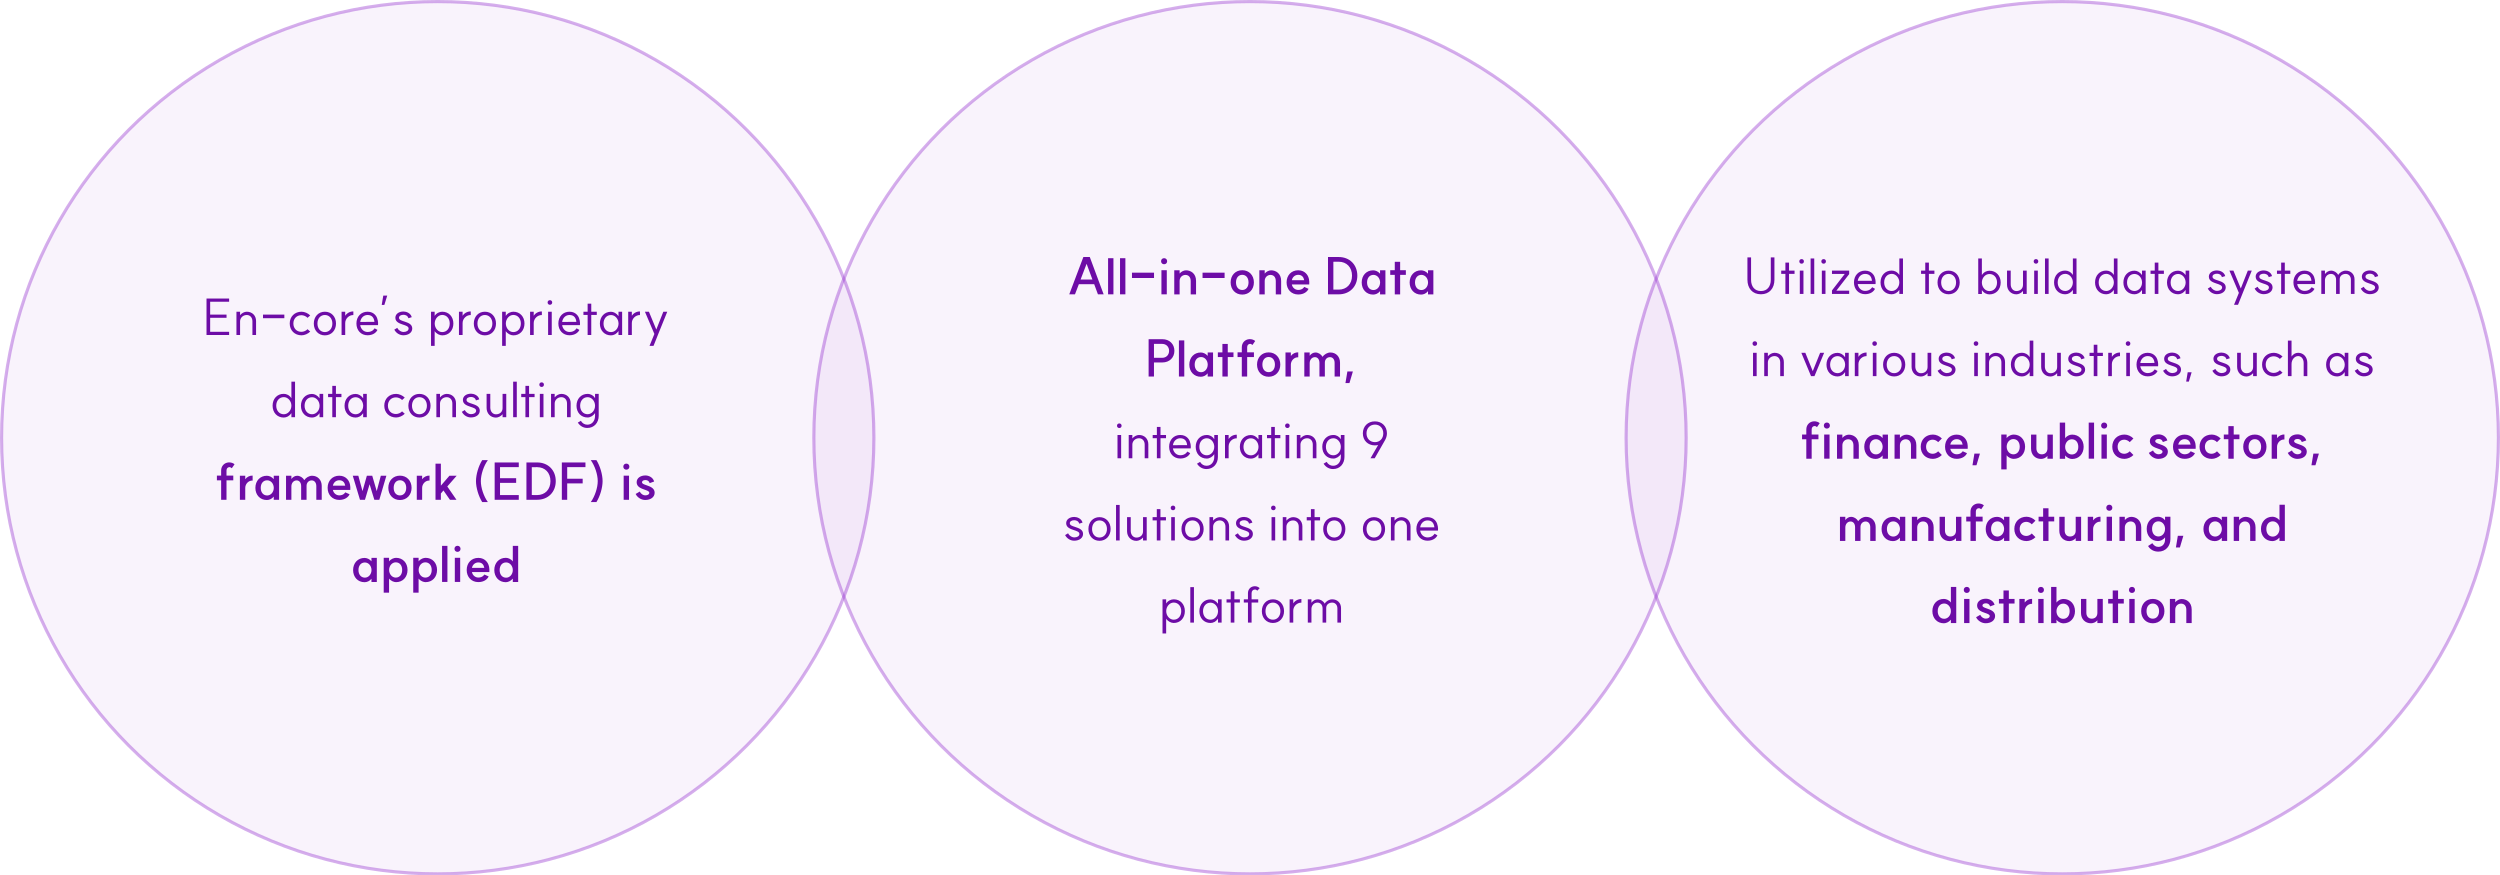
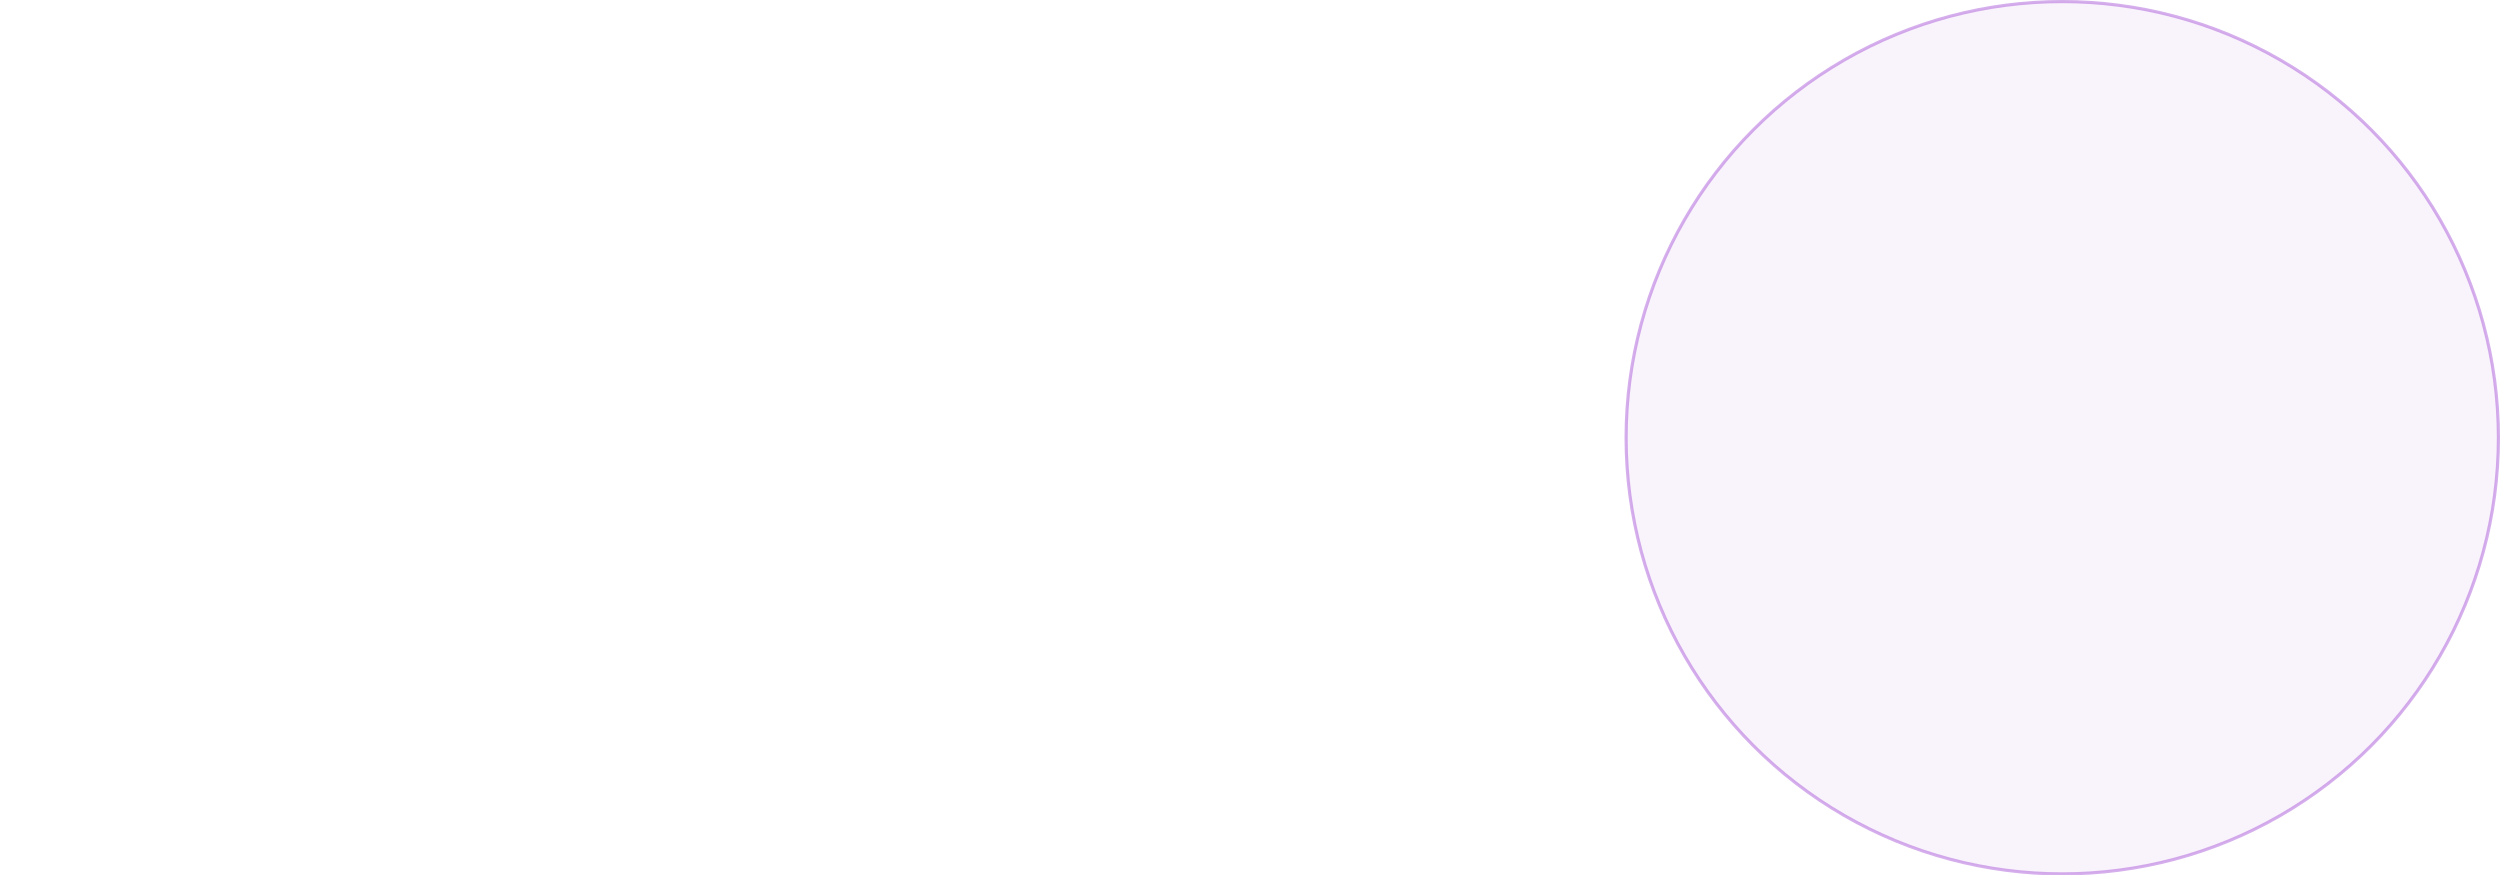
<svg xmlns="http://www.w3.org/2000/svg" width="791" height="277" viewBox="0 0 791 277" fill="none">
-   <circle opacity="0.4" cx="138.5" cy="138.5" r="138" fill="#9735D0" fill-opacity="0.14" stroke="#9735D0" />
-   <path d="M72.493 94.448V95.472H66.493V99.536H71.677V100.56H66.493V104.976H72.493V106H65.341V94.448H72.493ZM79.866 101.664C79.866 100.48 79.13 99.664 78.074 99.664C76.826 99.664 75.962 100.624 75.962 101.664V106H74.81V98.624H75.962V99.728C76.474 99.072 77.338 98.624 78.074 98.624C79.802 98.624 81.018 99.84 81.018 101.568V106H79.866V101.664ZM83.214 99.536H89.966V100.672H83.214V99.536ZM95.366 104.992C96.054 104.992 96.854 104.656 97.302 104.16L98.15 104.912C97.494 105.6 96.342 106.096 95.43 106.096C93.222 106.096 91.67 104.528 91.67 102.352C91.67 100.176 93.222 98.624 95.43 98.624C96.342 98.624 97.494 99.12 98.15 99.808L97.302 100.56C96.854 100.064 96.054 99.728 95.366 99.728C93.878 99.728 92.822 100.8 92.822 102.352C92.822 103.92 93.878 104.992 95.366 104.992ZM102.791 105.072C104.183 105.072 105.159 103.952 105.159 102.368C105.159 100.784 104.183 99.664 102.791 99.664C101.399 99.664 100.439 100.768 100.439 102.368C100.439 103.968 101.399 105.072 102.791 105.072ZM99.287 102.368C99.287 100.192 100.743 98.624 102.791 98.624C104.855 98.624 106.311 100.192 106.311 102.368C106.311 104.544 104.855 106.112 102.791 106.112C100.743 106.112 99.287 104.544 99.287 102.368ZM108.074 106V98.624H109.226V99.92C109.722 99.088 110.746 98.512 111.802 98.544V99.68C110.442 99.648 109.226 100.816 109.226 102.208V106H108.074ZM116.292 106.08C114.228 106.08 112.772 104.528 112.772 102.352C112.772 100.176 114.228 98.624 116.292 98.624C118.564 98.624 119.252 100.448 119.316 100.64C119.764 101.824 119.604 102.88 119.604 102.88H113.972C114.164 104.144 115.124 105.04 116.292 105.04C117.876 105.04 118.436 104.016 118.532 103.872L119.428 104.384C119.06 105.2 118.02 106.08 116.292 106.08ZM113.972 101.856L118.468 101.84C118.34 100.608 117.764 99.664 116.292 99.664C115.108 99.664 114.164 100.544 113.972 101.856ZM122.518 93.536L121.606 96.48H120.774L121.27 93.536H122.518ZM125.7 103.728C126.148 104.656 127.06 105.04 127.636 105.04C128.58 105.04 129.284 104.624 129.284 103.936C129.284 103.264 128.388 103.008 127.524 102.72C126.516 102.368 125.092 101.952 125.092 100.544C125.092 99.328 126.228 98.56 127.668 98.56C128.516 98.56 129.94 99.04 130.276 100.352L129.22 100.688C128.996 99.792 128.148 99.6 127.668 99.6C126.852 99.6 126.244 99.952 126.244 100.544C126.244 101.216 127.06 101.44 127.988 101.744C129.06 102.112 130.436 102.528 130.436 103.936C130.436 105.232 129.22 106.08 127.636 106.08C126.516 106.08 125.38 105.472 124.756 104.304L125.7 103.728ZM139.911 105.072C141.319 105.072 142.295 103.952 142.295 102.352C142.295 100.784 141.319 99.648 139.911 99.648C138.631 99.648 137.543 100.896 137.543 102.352C137.543 103.84 138.631 105.072 139.911 105.072ZM136.375 109.424V98.624H137.527V99.952C138.055 99.072 139.095 98.624 139.927 98.624C141.991 98.624 143.447 100.176 143.447 102.352C143.447 104.56 141.991 106.112 139.927 106.112C139.079 106.112 138.055 105.584 137.527 104.768V109.424H136.375ZM145.215 106V98.624H146.367V99.92C146.863 99.088 147.887 98.512 148.943 98.544V99.68C147.583 99.648 146.367 100.816 146.367 102.208V106H145.215ZM153.416 105.072C154.808 105.072 155.784 103.952 155.784 102.368C155.784 100.784 154.808 99.664 153.416 99.664C152.024 99.664 151.064 100.768 151.064 102.368C151.064 103.968 152.024 105.072 153.416 105.072ZM149.912 102.368C149.912 100.192 151.368 98.624 153.416 98.624C155.48 98.624 156.936 100.192 156.936 102.368C156.936 104.544 155.48 106.112 153.416 106.112C151.368 106.112 149.912 104.544 149.912 102.368ZM162.411 105.072C163.819 105.072 164.795 103.952 164.795 102.352C164.795 100.784 163.819 99.648 162.411 99.648C161.131 99.648 160.043 100.896 160.043 102.352C160.043 103.84 161.131 105.072 162.411 105.072ZM158.875 109.424V98.624H160.027V99.952C160.555 99.072 161.595 98.624 162.427 98.624C164.491 98.624 165.947 100.176 165.947 102.352C165.947 104.56 164.491 106.112 162.427 106.112C161.579 106.112 160.555 105.584 160.027 104.768V109.424H158.875ZM167.715 106V98.624H168.867V99.92C169.363 99.088 170.387 98.512 171.443 98.544V99.68C170.083 99.648 168.867 100.816 168.867 102.208V106H167.715ZM173.421 98.624H174.573V106H173.421V98.624ZM173.261 95.696C173.261 95.28 173.565 94.976 173.997 94.976C174.413 94.976 174.717 95.28 174.717 95.696C174.717 96.128 174.413 96.432 173.997 96.432C173.565 96.432 173.261 96.128 173.261 95.696ZM180.182 106.08C178.118 106.08 176.662 104.528 176.662 102.352C176.662 100.176 178.118 98.624 180.182 98.624C182.454 98.624 183.142 100.448 183.206 100.64C183.654 101.824 183.494 102.88 183.494 102.88H177.862C178.054 104.144 179.014 105.04 180.182 105.04C181.766 105.04 182.326 104.016 182.422 103.872L183.318 104.384C182.95 105.2 181.91 106.08 180.182 106.08ZM177.862 101.856L182.358 101.84C182.23 100.608 181.654 99.664 180.182 99.664C178.998 99.664 178.054 100.544 177.862 101.856ZM185.924 106V99.648H184.597V98.624H185.924V96.08H187.077V98.624H188.821V99.648H187.077V106H185.924ZM193.307 106.112C191.259 106.112 189.803 104.56 189.803 102.384C189.803 100.208 191.259 98.64 193.307 98.64C194.123 98.64 195.035 99.088 195.691 100.016V98.624H196.843V106H195.691V104.72C195.019 105.728 194.139 106.112 193.307 106.112ZM190.955 102.384C190.955 103.952 191.931 105.072 193.323 105.072C194.571 105.072 195.691 103.952 195.707 102.384C195.691 100.832 194.571 99.68 193.323 99.68C191.931 99.68 190.955 100.8 190.955 102.384ZM198.761 106V98.624H199.913V99.92C200.409 99.088 201.433 98.512 202.489 98.544V99.68C201.129 99.648 199.913 100.816 199.913 102.208V106H198.761ZM206.772 109.44H205.508L207.044 105.664L204.052 98.624H205.316L207.652 104.272L209.876 98.624H211.124L208.34 105.52L206.772 109.44ZM89.768 132.112C87.704 132.112 86.248 130.56 86.248 128.352C86.248 126.16 87.704 124.608 89.768 124.608C90.664 124.608 91.592 125.04 92.2 126V120.768H93.352V132H92.2V130.704C91.576 131.664 90.664 132.112 89.768 132.112ZM87.4 128.352C87.4 129.952 88.392 131.072 89.816 131.072C91.08 131.072 92.2 129.856 92.2 128.352C92.2 126.88 91.08 125.648 89.816 125.648C88.392 125.648 87.4 126.768 87.4 128.352ZM98.721 132.112C96.673 132.112 95.217 130.56 95.217 128.384C95.217 126.208 96.673 124.64 98.721 124.64C99.537 124.64 100.449 125.088 101.105 126.016V124.624H102.257V132H101.105V130.72C100.433 131.728 99.553 132.112 98.721 132.112ZM96.369 128.384C96.369 129.952 97.345 131.072 98.737 131.072C99.985 131.072 101.105 129.952 101.121 128.384C101.105 126.832 99.985 125.68 98.737 125.68C97.345 125.68 96.369 126.8 96.369 128.384ZM105.135 132V125.648H103.807V124.624H105.135V122.08H106.287V124.624H108.031V125.648H106.287V132H105.135ZM112.518 132.112C110.47 132.112 109.014 130.56 109.014 128.384C109.014 126.208 110.47 124.64 112.518 124.64C113.334 124.64 114.246 125.088 114.902 126.016V124.624H116.054V132H114.902V130.72C114.23 131.728 113.35 132.112 112.518 132.112ZM110.166 128.384C110.166 129.952 111.142 131.072 112.534 131.072C113.782 131.072 114.902 129.952 114.918 128.384C114.902 126.832 113.782 125.68 112.534 125.68C111.142 125.68 110.166 126.8 110.166 128.384ZM125.28 130.992C125.968 130.992 126.768 130.656 127.216 130.16L128.064 130.912C127.408 131.6 126.256 132.096 125.344 132.096C123.136 132.096 121.584 130.528 121.584 128.352C121.584 126.176 123.136 124.624 125.344 124.624C126.256 124.624 127.408 125.12 128.064 125.808L127.216 126.56C126.768 126.064 125.968 125.728 125.28 125.728C123.792 125.728 122.736 126.8 122.736 128.352C122.736 129.92 123.792 130.992 125.28 130.992ZM132.705 131.072C134.097 131.072 135.073 129.952 135.073 128.368C135.073 126.784 134.097 125.664 132.705 125.664C131.313 125.664 130.353 126.768 130.353 128.368C130.353 129.968 131.313 131.072 132.705 131.072ZM129.201 128.368C129.201 126.192 130.657 124.624 132.705 124.624C134.769 124.624 136.225 126.192 136.225 128.368C136.225 130.544 134.769 132.112 132.705 132.112C130.657 132.112 129.201 130.544 129.201 128.368ZM143.124 127.664C143.124 126.48 142.388 125.664 141.332 125.664C140.084 125.664 139.22 126.624 139.22 127.664V132H138.068V124.624H139.22V125.728C139.732 125.072 140.596 124.624 141.332 124.624C143.06 124.624 144.276 125.84 144.276 127.568V132H143.124V127.664ZM147.067 129.728C147.515 130.656 148.427 131.04 149.003 131.04C149.947 131.04 150.651 130.624 150.651 129.936C150.651 129.264 149.755 129.008 148.891 128.72C147.883 128.368 146.459 127.952 146.459 126.544C146.459 125.328 147.595 124.56 149.035 124.56C149.883 124.56 151.307 125.04 151.643 126.352L150.587 126.688C150.363 125.792 149.515 125.6 149.035 125.6C148.219 125.6 147.611 125.952 147.611 126.544C147.611 127.216 148.427 127.44 149.355 127.744C150.427 128.112 151.803 128.528 151.803 129.936C151.803 131.232 150.587 132.08 149.003 132.08C147.883 132.08 146.747 131.472 146.123 130.304L147.067 129.728ZM155.127 128.96C155.127 130.16 155.863 131.088 156.919 131.088C158.151 131.088 159.015 130.304 159.015 129.12V124.624H160.183V132H159.015V131.056C158.519 131.68 157.655 132.128 156.919 132.128C155.191 132.128 153.959 130.8 153.959 129.088V124.624H155.127V128.96ZM162.362 120.768H163.514V132H162.362V120.768ZM166.245 132V125.648H164.917V124.624H166.245V122.08H167.397V124.624H169.141V125.648H167.397V132H166.245ZM170.804 124.624H171.956V132H170.804V124.624ZM170.644 121.696C170.644 121.28 170.948 120.976 171.38 120.976C171.796 120.976 172.1 121.28 172.1 121.696C172.1 122.128 171.796 122.432 171.38 122.432C170.948 122.432 170.644 122.128 170.644 121.696ZM179.405 127.664C179.405 126.48 178.669 125.664 177.613 125.664C176.365 125.664 175.501 126.624 175.501 127.664V132H174.349V124.624H175.501V125.728C176.013 125.072 176.877 124.624 177.613 124.624C179.341 124.624 180.557 125.84 180.557 127.568V132H179.405V127.664ZM185.925 131.056C187.237 131.056 188.277 129.84 188.277 128.368C188.277 126.928 187.221 125.664 185.925 125.664C184.533 125.664 183.557 126.8 183.557 128.368C183.557 129.952 184.533 131.056 185.925 131.056ZM182.405 128.368C182.405 126.208 183.861 124.624 185.909 124.624C186.917 124.624 187.797 125.152 188.277 125.968V124.624H189.429V131.568C189.429 133.728 188.005 135.408 185.829 135.408C184.645 135.408 183.573 134.864 182.821 133.712L183.781 133.136C184.293 133.984 185.013 134.368 185.829 134.368C187.349 134.368 188.277 133.136 188.277 131.552V130.704C187.749 131.52 186.789 132.096 185.909 132.096C183.861 132.096 182.405 130.544 182.405 128.368ZM71.665 158.144H69.969V151.984H68.625V150.48H69.969V148.88C69.969 147.472 70.945 146.4 72.353 146.304C73.009 146.256 73.825 146.512 74.209 146.896L73.345 148.144C72.993 147.84 72.769 147.776 72.497 147.808C72.001 147.856 71.665 148.272 71.665 148.88V150.48H73.809V151.984H71.665V158.144ZM75.9 158.144V150.512H77.597V151.632C78.109 150.912 79.037 150.432 79.933 150.48V152.048C78.573 151.984 77.597 153.184 77.597 154.352V158.144H75.9ZM84.418 158.208C82.305 158.208 80.802 156.608 80.802 154.368C80.802 152.128 82.305 150.528 84.418 150.528C85.169 150.528 86.001 150.88 86.609 151.6V150.512H88.305V158.144H86.609V157.12C86.001 157.888 85.169 158.208 84.418 158.208ZM82.498 154.368C82.498 155.808 83.314 156.768 84.529 156.768C85.65 156.768 86.609 155.76 86.626 154.368C86.609 152.976 85.65 151.968 84.529 151.968C83.314 151.968 82.498 152.912 82.498 154.368ZM100.083 153.808C100.083 152.72 99.491 152 98.627 152C97.651 152 96.995 152.752 96.995 153.728V158.144H95.283V153.808C95.283 152.72 94.707 152 93.859 152C92.883 152 92.195 152.832 92.195 153.904V158.144H90.499V150.512H92.195V151.552C92.643 150.944 93.299 150.528 94.019 150.528C94.931 150.528 95.827 151.104 96.275 151.904C96.803 151.104 97.827 150.528 98.739 150.528C100.547 150.528 101.795 151.872 101.795 153.744V158.144H100.083V153.808ZM107.341 158.176C105.181 158.176 103.661 156.592 103.661 154.352C103.661 152.096 105.181 150.512 107.341 150.512C109.709 150.512 110.461 152.448 110.509 152.576C110.973 153.664 110.829 154.88 110.829 155.008H105.325C105.517 156.032 106.381 156.736 107.341 156.736C108.605 156.736 109.117 156 109.245 155.776L110.605 156.384C110.237 157.248 109.165 158.176 107.341 158.176ZM105.325 153.664H109.229C109.069 152.72 108.525 151.952 107.341 151.952C106.317 151.952 105.517 152.672 105.325 153.664ZM122.252 150.512L120.012 158.144H118.444L116.94 153.216L115.468 158.144H113.9L111.612 150.512H113.372L114.7 155.392L116.076 150.512H117.772L119.196 155.392L120.492 150.512H122.252ZM126.544 156.752C127.728 156.752 128.528 155.808 128.528 154.352C128.528 152.912 127.728 151.952 126.544 151.952C125.36 151.952 124.56 152.896 124.56 154.352C124.56 155.808 125.344 156.752 126.544 156.752ZM122.864 154.352C122.864 152.096 124.384 150.496 126.544 150.496C128.704 150.496 130.224 152.096 130.224 154.352C130.224 156.592 128.704 158.208 126.544 158.208C124.384 158.208 122.864 156.592 122.864 154.352ZM131.869 158.144V150.512H133.565V151.632C134.077 150.912 135.005 150.432 135.901 150.48V152.048C134.541 151.984 133.565 153.184 133.565 154.352V158.144H131.869ZM139.491 146.704V153.664L142.211 150.512H144.499L141.523 153.92L144.435 158.144H142.371L140.307 155.184L139.491 156.144V158.144H137.795V146.704H139.491ZM150.602 152.224C150.602 150.144 151.418 147.408 152.57 145.584H154.362C153.049 147.392 152.138 150.128 152.138 152.224C152.138 154.32 153.049 157.056 154.362 158.864H152.57C151.418 157.04 150.602 154.304 150.602 152.224ZM164.142 146.32V147.808H158.206V151.312H163.31V152.784H158.206V156.64H164.142V158.128H156.51V146.32H164.142ZM169.938 156.64C172.466 156.64 174.162 154.864 174.162 152.224C174.162 149.584 172.466 147.808 169.938 147.808L168.258 147.824V156.624L169.938 156.64ZM166.562 158.128V146.32H169.954C173.41 146.32 175.842 148.752 175.842 152.224C175.842 155.696 173.41 158.128 169.954 158.128H166.562ZM185.236 146.32V147.808H179.46V151.472H184.356V152.944H179.46V158.128H177.764V146.32H185.236ZM190.659 152.224C190.659 154.304 189.859 157.024 188.707 158.864H186.915C188.211 157.072 189.123 154.32 189.123 152.224C189.123 150.128 188.211 147.376 186.915 145.584H188.707C189.859 147.424 190.659 150.144 190.659 152.224ZM197.327 150.496H199.023V158.128H197.327V150.496ZM197.215 147.648C197.215 147.088 197.615 146.688 198.175 146.688C198.735 146.688 199.135 147.088 199.135 147.648C199.135 148.208 198.735 148.608 198.175 148.608C197.615 148.608 197.215 148.208 197.215 147.648ZM202.443 155.52C202.779 156.352 203.611 156.736 204.123 156.736C204.923 156.736 205.435 156.432 205.435 155.904C205.435 155.424 204.731 155.2 203.947 154.928C202.907 154.56 201.435 154.064 201.435 152.592C201.435 151.248 202.667 150.432 204.235 150.432C205.179 150.432 206.587 150.976 206.971 152.352L205.547 152.864C205.291 152.016 204.603 151.888 204.235 151.888C203.563 151.888 203.131 152.16 203.131 152.592C203.131 153.072 203.787 153.264 204.603 153.552C205.691 153.936 207.131 154.432 207.131 155.888C207.131 157.28 205.899 158.192 204.123 158.192C202.955 158.192 201.675 157.456 201.115 156.288L202.443 155.52ZM115.339 184.208C113.227 184.208 111.723 182.608 111.723 180.368C111.723 178.128 113.227 176.528 115.339 176.528C116.091 176.528 116.923 176.88 117.531 177.6V176.512H119.227V184.144H117.531V183.12C116.923 183.888 116.091 184.208 115.339 184.208ZM113.419 180.368C113.419 181.808 114.235 182.768 115.451 182.768C116.571 182.768 117.531 181.76 117.547 180.368C117.531 178.976 116.571 177.968 115.451 177.968C114.235 177.968 113.419 178.912 113.419 180.368ZM125.213 182.752C126.445 182.752 127.245 181.792 127.245 180.336C127.245 178.88 126.445 177.92 125.213 177.92C124.061 177.92 123.117 178.992 123.117 180.336C123.117 181.68 124.061 182.752 125.213 182.752ZM121.405 187.52V176.496H123.101V177.616C123.709 176.816 124.717 176.496 125.309 176.496C127.437 176.496 128.941 178.08 128.941 180.336C128.941 182.608 127.437 184.192 125.309 184.192C124.701 184.192 123.709 183.856 123.101 183.056V187.52H121.405ZM134.556 182.752C135.788 182.752 136.588 181.792 136.588 180.336C136.588 178.88 135.788 177.92 134.556 177.92C133.404 177.92 132.46 178.992 132.46 180.336C132.46 181.68 133.404 182.752 134.556 182.752ZM130.748 187.52V176.496H132.444V177.616C133.052 176.816 134.06 176.496 134.652 176.496C136.78 176.496 138.284 178.08 138.284 180.336C138.284 182.608 136.78 184.192 134.652 184.192C134.044 184.192 133.052 183.856 132.444 183.056V187.52H130.748ZM139.868 172.704H141.564V184.128H139.868V172.704ZM143.905 176.496H145.601V184.128H143.905V176.496ZM143.793 173.648C143.793 173.088 144.193 172.688 144.753 172.688C145.313 172.688 145.713 173.088 145.713 173.648C145.713 174.208 145.313 174.608 144.753 174.608C144.193 174.608 143.793 174.208 143.793 173.648ZM151.341 184.176C149.181 184.176 147.661 182.592 147.661 180.352C147.661 178.096 149.181 176.512 151.341 176.512C153.709 176.512 154.461 178.448 154.509 178.576C154.973 179.664 154.829 180.88 154.829 181.008H149.325C149.517 182.032 150.381 182.736 151.341 182.736C152.605 182.736 153.117 182 153.245 181.776L154.605 182.384C154.237 183.248 153.165 184.176 151.341 184.176ZM149.325 179.664H153.229C153.069 178.72 152.525 177.952 151.341 177.952C150.317 177.952 149.517 178.672 149.325 179.664ZM160.027 184.208C157.915 184.208 156.395 182.608 156.395 180.352C156.395 178.096 157.915 176.496 160.027 176.496C160.651 176.496 161.595 176.768 162.251 177.632V172.704H163.947V184.144H162.251V183.072C161.579 183.888 160.651 184.208 160.027 184.208ZM158.091 180.368C158.091 181.824 158.907 182.784 160.139 182.784C161.291 182.784 162.251 181.728 162.251 180.368C162.251 179.024 161.291 177.952 160.139 177.952C158.907 177.952 158.091 178.912 158.091 180.368Z" fill="#6D0CA6" />
-   <circle opacity="0.4" cx="395.5" cy="138.5" r="138" fill="#9735D0" fill-opacity="0.14" stroke="#9735D0" />
-   <path d="M344.809 81.32L349.193 93.128H347.385L346.201 89.912H341.353L340.121 93.128H338.313L342.777 81.32H344.809ZM341.897 88.44H345.641L343.801 83.464L341.897 88.44ZM350.595 81.704H352.291V93.128H350.595V81.704ZM354.376 81.704H356.072V93.128H354.376V81.704ZM358.157 86.264H365.133V87.96H358.157V86.264ZM367.476 85.496H369.172V93.128H367.476V85.496ZM367.364 82.648C367.364 82.088 367.764 81.688 368.324 81.688C368.884 81.688 369.284 82.088 369.284 82.648C369.284 83.208 368.884 83.608 368.324 83.608C367.764 83.608 367.364 83.208 367.364 82.648ZM376.735 88.936C376.735 87.72 376.111 86.984 375.055 86.984C374.015 87 373.215 87.816 373.231 88.936V93.144H371.535V85.512H373.231V86.552C373.711 85.96 374.527 85.528 375.263 85.528C376.703 85.528 378.431 86.472 378.431 88.872V93.144H376.735V88.936ZM380.485 86.264H387.461V87.96H380.485V86.264ZM393.052 91.752C394.236 91.752 395.036 90.808 395.036 89.352C395.036 87.912 394.236 86.952 393.052 86.952C391.868 86.952 391.068 87.896 391.068 89.352C391.068 90.808 391.852 91.752 393.052 91.752ZM389.372 89.352C389.372 87.096 390.892 85.496 393.052 85.496C395.212 85.496 396.732 87.096 396.732 89.352C396.732 91.592 395.212 93.208 393.052 93.208C390.892 93.208 389.372 91.592 389.372 89.352ZM403.657 88.936C403.657 87.72 403.033 86.984 401.977 86.984C400.937 87 400.137 87.816 400.153 88.936V93.144H398.457V85.512H400.153V86.552C400.633 85.96 401.449 85.528 402.185 85.528C403.625 85.528 405.353 86.472 405.353 88.872V93.144H403.657V88.936ZM410.755 93.176C408.595 93.176 407.075 91.592 407.075 89.352C407.075 87.096 408.595 85.512 410.755 85.512C413.123 85.512 413.875 87.448 413.923 87.576C414.387 88.664 414.243 89.88 414.243 90.008H408.739C408.931 91.032 409.795 91.736 410.755 91.736C412.019 91.736 412.531 91 412.659 90.776L414.019 91.384C413.651 92.248 412.579 93.176 410.755 93.176ZM408.739 88.664H412.643C412.483 87.72 411.939 86.952 410.755 86.952C409.731 86.952 408.931 87.672 408.739 88.664ZM423.555 91.64C426.083 91.64 427.779 89.864 427.779 87.224C427.779 84.584 426.083 82.808 423.555 82.808L421.875 82.824V91.624L423.555 91.64ZM420.179 93.128V81.32H423.571C427.027 81.32 429.459 83.752 429.459 87.224C429.459 90.696 427.027 93.128 423.571 93.128H420.179ZM434.457 93.208C432.345 93.208 430.841 91.608 430.841 89.368C430.841 87.128 432.345 85.528 434.457 85.528C435.209 85.528 436.041 85.88 436.649 86.6V85.512H438.345V93.144H436.649V92.12C436.041 92.888 435.209 93.208 434.457 93.208ZM432.537 89.368C432.537 90.808 433.353 91.768 434.569 91.768C435.689 91.768 436.649 90.76 436.665 89.368C436.649 87.976 435.689 86.968 434.569 86.968C433.353 86.968 432.537 87.912 432.537 89.368ZM441.308 93.144V86.968H439.868V85.496H441.308V82.824H443.004V85.496H444.812V86.968H443.004V93.144H441.308ZM449.628 93.208C447.516 93.208 446.012 91.608 446.012 89.368C446.012 87.128 447.516 85.528 449.628 85.528C450.38 85.528 451.212 85.88 451.82 86.6V85.512H453.516V93.144H451.82V92.12C451.212 92.888 450.38 93.208 449.628 93.208ZM447.708 89.368C447.708 90.808 448.524 91.768 449.74 91.768C450.86 91.768 451.82 90.76 451.836 89.368C451.82 87.976 450.86 86.968 449.74 86.968C448.524 86.968 447.708 87.912 447.708 89.368ZM367.725 113.208C369.005 113.208 369.901 112.296 369.901 111C369.901 109.72 368.989 108.808 367.709 108.808H365.117V113.208H367.725ZM363.421 119.128V107.32H367.773C370.013 107.32 371.581 108.84 371.581 111C371.581 113.16 370.013 114.68 367.773 114.68H365.117V119.128H363.421ZM373.009 107.704H374.705V119.128H373.009V107.704ZM379.918 119.208C377.806 119.208 376.302 117.608 376.302 115.368C376.302 113.128 377.806 111.528 379.918 111.528C380.67 111.528 381.502 111.88 382.11 112.6V111.512H383.806V119.144H382.11V118.12C381.502 118.888 380.67 119.208 379.918 119.208ZM377.998 115.368C377.998 116.808 378.814 117.768 380.03 117.768C381.15 117.768 382.11 116.76 382.126 115.368C382.11 113.976 381.15 112.968 380.03 112.968C378.814 112.968 377.998 113.912 377.998 115.368ZM386.769 119.144V112.968H385.329V111.496H386.769V108.824H388.465V111.496H390.273V112.968H388.465V119.144H386.769ZM394.603 119.144H392.907V112.984H391.563V111.48H392.907V109.88C392.907 108.472 393.883 107.4 395.291 107.304C395.947 107.256 396.763 107.512 397.147 107.896L396.283 109.144C395.931 108.84 395.707 108.776 395.435 108.808C394.939 108.856 394.603 109.272 394.603 109.88V111.48H396.747V112.984H394.603V119.144ZM401.403 117.752C402.587 117.752 403.387 116.808 403.387 115.352C403.387 113.912 402.587 112.952 401.403 112.952C400.219 112.952 399.419 113.896 399.419 115.352C399.419 116.808 400.203 117.752 401.403 117.752ZM397.723 115.352C397.723 113.096 399.243 111.496 401.403 111.496C403.563 111.496 405.083 113.096 405.083 115.352C405.083 117.592 403.563 119.208 401.403 119.208C399.243 119.208 397.723 117.592 397.723 115.352ZM406.729 119.144V111.512H408.425V112.632C408.937 111.912 409.865 111.432 410.761 111.48V113.048C409.401 112.984 408.425 114.184 408.425 115.352V119.144H406.729ZM422.27 114.808C422.27 113.72 421.678 113 420.814 113C419.838 113 419.182 113.752 419.182 114.728V119.144H417.47V114.808C417.47 113.72 416.894 113 416.046 113C415.07 113 414.382 113.832 414.382 114.904V119.144H412.686V111.512H414.382V112.552C414.83 111.944 415.486 111.528 416.206 111.528C417.118 111.528 418.014 112.104 418.462 112.904C418.99 112.104 420.014 111.528 420.926 111.528C422.734 111.528 423.982 112.872 423.982 114.744V119.144H422.27V114.808ZM428.053 117.528L426.965 121.208H425.701L426.309 117.528H428.053ZM353.577 137.624H354.729V145H353.577V137.624ZM353.417 134.696C353.417 134.28 353.721 133.976 354.153 133.976C354.569 133.976 354.873 134.28 354.873 134.696C354.873 135.128 354.569 135.432 354.153 135.432C353.721 135.432 353.417 135.128 353.417 134.696ZM362.179 140.664C362.179 139.48 361.443 138.664 360.387 138.664C359.139 138.664 358.275 139.624 358.275 140.664V145H357.123V137.624H358.275V138.728C358.787 138.072 359.651 137.624 360.387 137.624C362.115 137.624 363.331 138.84 363.331 140.568V145H362.179V140.664ZM366.034 145V138.648H364.706V137.624H366.034V135.08H367.186V137.624H368.93V138.648H367.186V145H366.034ZM373.432 145.08C371.368 145.08 369.912 143.528 369.912 141.352C369.912 139.176 371.368 137.624 373.432 137.624C375.704 137.624 376.392 139.448 376.456 139.64C376.904 140.824 376.744 141.88 376.744 141.88H371.112C371.304 143.144 372.264 144.04 373.432 144.04C375.016 144.04 375.576 143.016 375.672 142.872L376.568 143.384C376.2 144.2 375.16 145.08 373.432 145.08ZM371.112 140.856L375.608 140.84C375.48 139.608 374.904 138.664 373.432 138.664C372.248 138.664 371.304 139.544 371.112 140.856ZM381.839 144.056C383.151 144.056 384.191 142.84 384.191 141.368C384.191 139.928 383.135 138.664 381.839 138.664C380.447 138.664 379.471 139.8 379.471 141.368C379.471 142.952 380.447 144.056 381.839 144.056ZM378.319 141.368C378.319 139.208 379.775 137.624 381.823 137.624C382.831 137.624 383.711 138.152 384.191 138.968V137.624H385.343V144.568C385.343 146.728 383.919 148.408 381.743 148.408C380.559 148.408 379.487 147.864 378.735 146.712L379.695 146.136C380.207 146.984 380.927 147.368 381.743 147.368C383.263 147.368 384.191 146.136 384.191 144.552V143.704C383.663 144.52 382.703 145.096 381.823 145.096C379.775 145.096 378.319 143.544 378.319 141.368ZM387.59 145V137.624H388.742V138.92C389.238 138.088 390.262 137.512 391.318 137.544V138.68C389.958 138.648 388.742 139.816 388.742 141.208V145H387.59ZM395.791 145.112C393.743 145.112 392.287 143.56 392.287 141.384C392.287 139.208 393.743 137.64 395.791 137.64C396.607 137.64 397.519 138.088 398.175 139.016V137.624H399.327V145H398.175V143.72C397.503 144.728 396.623 145.112 395.791 145.112ZM393.439 141.384C393.439 142.952 394.415 144.072 395.807 144.072C397.055 144.072 398.175 142.952 398.191 141.384C398.175 139.832 397.055 138.68 395.807 138.68C394.415 138.68 393.439 139.8 393.439 141.384ZM402.206 145V138.648H400.878V137.624H402.206V135.08H403.358V137.624H405.102V138.648H403.358V145H402.206ZM406.765 137.624H407.917V145H406.765V137.624ZM406.605 134.696C406.605 134.28 406.909 133.976 407.341 133.976C407.757 133.976 408.061 134.28 408.061 134.696C408.061 135.128 407.757 135.432 407.341 135.432C406.909 135.432 406.605 135.128 406.605 134.696ZM415.366 140.664C415.366 139.48 414.63 138.664 413.574 138.664C412.326 138.664 411.462 139.624 411.462 140.664V145H410.31V137.624H411.462V138.728C411.974 138.072 412.838 137.624 413.574 137.624C415.302 137.624 416.518 138.84 416.518 140.568V145H415.366V140.664ZM421.886 144.056C423.198 144.056 424.238 142.84 424.238 141.368C424.238 139.928 423.182 138.664 421.886 138.664C420.494 138.664 419.518 139.8 419.518 141.368C419.518 142.952 420.494 144.056 421.886 144.056ZM418.366 141.368C418.366 139.208 419.822 137.624 421.87 137.624C422.878 137.624 423.758 138.152 424.238 138.968V137.624H425.39V144.568C425.39 146.728 423.966 148.408 421.79 148.408C420.606 148.408 419.534 147.864 418.782 146.712L419.742 146.136C420.254 146.984 420.974 147.368 421.79 147.368C423.31 147.368 424.238 146.136 424.238 144.552V143.704C423.71 144.52 422.75 145.096 421.87 145.096C419.822 145.096 418.366 143.544 418.366 141.368ZM435.048 134.344C433.464 134.344 432.36 135.48 432.36 137.112C432.36 138.744 433.464 139.896 435.048 139.896C436.584 139.896 437.672 138.744 437.672 137.112C437.672 135.48 436.584 134.344 435.048 134.344ZM431.208 137.112C431.208 134.888 432.776 133.32 435.016 133.32C437.256 133.32 438.824 134.888 438.824 137.112C438.824 137.928 438.568 138.664 438.232 139.256L434.952 145H433.624L436.04 140.808C435.72 140.872 435.368 140.92 435.016 140.92C432.776 140.92 431.208 139.352 431.208 137.112ZM337.942 168.728C338.39 169.656 339.302 170.04 339.878 170.04C340.822 170.04 341.526 169.624 341.526 168.936C341.526 168.264 340.63 168.008 339.766 167.72C338.758 167.368 337.334 166.952 337.334 165.544C337.334 164.328 338.47 163.56 339.91 163.56C340.758 163.56 342.182 164.04 342.518 165.352L341.462 165.688C341.238 164.792 340.39 164.6 339.91 164.6C339.094 164.6 338.486 164.952 338.486 165.544C338.486 166.216 339.302 166.44 340.23 166.744C341.302 167.112 342.678 167.528 342.678 168.936C342.678 170.232 341.462 171.08 339.878 171.08C338.758 171.08 337.622 170.472 336.998 169.304L337.942 168.728ZM347.877 170.072C349.269 170.072 350.245 168.952 350.245 167.368C350.245 165.784 349.269 164.664 347.877 164.664C346.485 164.664 345.525 165.768 345.525 167.368C345.525 168.968 346.485 170.072 347.877 170.072ZM344.373 167.368C344.373 165.192 345.829 163.624 347.877 163.624C349.941 163.624 351.397 165.192 351.397 167.368C351.397 169.544 349.941 171.112 347.877 171.112C345.829 171.112 344.373 169.544 344.373 167.368ZM353.112 159.768H354.264V171H353.112V159.768ZM357.767 167.96C357.767 169.16 358.503 170.088 359.559 170.088C360.791 170.088 361.655 169.304 361.655 168.12V163.624H362.823V171H361.655V170.056C361.159 170.68 360.295 171.128 359.559 171.128C357.831 171.128 356.599 169.8 356.599 168.088V163.624H357.767V167.96ZM366.01 171V164.648H364.682V163.624H366.01V161.08H367.162V163.624H368.906V164.648H367.162V171H366.01ZM370.569 163.624H371.721V171H370.569V163.624ZM370.409 160.696C370.409 160.28 370.713 159.976 371.145 159.976C371.561 159.976 371.865 160.28 371.865 160.696C371.865 161.128 371.561 161.432 371.145 161.432C370.713 161.432 370.409 161.128 370.409 160.696ZM377.315 170.072C378.707 170.072 379.683 168.952 379.683 167.368C379.683 165.784 378.707 164.664 377.315 164.664C375.923 164.664 374.963 165.768 374.963 167.368C374.963 168.968 375.923 170.072 377.315 170.072ZM373.811 167.368C373.811 165.192 375.267 163.624 377.315 163.624C379.379 163.624 380.835 165.192 380.835 167.368C380.835 169.544 379.379 171.112 377.315 171.112C375.267 171.112 373.811 169.544 373.811 167.368ZM387.733 166.664C387.733 165.48 386.997 164.664 385.941 164.664C384.693 164.664 383.829 165.624 383.829 166.664V171H382.677V163.624H383.829V164.728C384.341 164.072 385.205 163.624 385.941 163.624C387.669 163.624 388.885 164.84 388.885 166.568V171H387.733V166.664ZM391.677 168.728C392.125 169.656 393.037 170.04 393.613 170.04C394.557 170.04 395.261 169.624 395.261 168.936C395.261 168.264 394.365 168.008 393.501 167.72C392.493 167.368 391.069 166.952 391.069 165.544C391.069 164.328 392.205 163.56 393.645 163.56C394.493 163.56 395.917 164.04 396.253 165.352L395.197 165.688C394.973 164.792 394.125 164.6 393.645 164.6C392.829 164.6 392.221 164.952 392.221 165.544C392.221 166.216 393.037 166.44 393.965 166.744C395.037 167.112 396.413 167.528 396.413 168.936C396.413 170.232 395.197 171.08 393.613 171.08C392.493 171.08 391.357 170.472 390.733 169.304L391.677 168.728ZM402.319 163.624H403.471V171H402.319V163.624ZM402.159 160.696C402.159 160.28 402.463 159.976 402.895 159.976C403.311 159.976 403.615 160.28 403.615 160.696C403.615 161.128 403.311 161.432 402.895 161.432C402.463 161.432 402.159 161.128 402.159 160.696ZM410.921 166.664C410.921 165.48 410.185 164.664 409.129 164.664C407.881 164.664 407.017 165.624 407.017 166.664V171H405.865V163.624H407.017V164.728C407.529 164.072 408.393 163.624 409.129 163.624C410.857 163.624 412.073 164.84 412.073 166.568V171H410.921V166.664ZM414.776 171V164.648H413.448V163.624H414.776V161.08H415.928V163.624H417.672V164.648H415.928V171H414.776ZM422.159 170.072C423.551 170.072 424.527 168.952 424.527 167.368C424.527 165.784 423.551 164.664 422.159 164.664C420.767 164.664 419.807 165.768 419.807 167.368C419.807 168.968 420.767 170.072 422.159 170.072ZM418.655 167.368C418.655 165.192 420.111 163.624 422.159 163.624C424.223 163.624 425.679 165.192 425.679 167.368C425.679 169.544 424.223 171.112 422.159 171.112C420.111 171.112 418.655 169.544 418.655 167.368ZM434.721 170.072C436.113 170.072 437.089 168.952 437.089 167.368C437.089 165.784 436.113 164.664 434.721 164.664C433.329 164.664 432.369 165.768 432.369 167.368C432.369 168.968 433.329 170.072 434.721 170.072ZM431.217 167.368C431.217 165.192 432.673 163.624 434.721 163.624C436.785 163.624 438.241 165.192 438.241 167.368C438.241 169.544 436.785 171.112 434.721 171.112C432.673 171.112 431.217 169.544 431.217 167.368ZM445.14 166.664C445.14 165.48 444.404 164.664 443.348 164.664C442.1 164.664 441.236 165.624 441.236 166.664V171H440.084V163.624H441.236V164.728C441.748 164.072 442.612 163.624 443.348 163.624C445.076 163.624 446.292 164.84 446.292 166.568V171H445.14V166.664ZM451.659 171.08C449.595 171.08 448.139 169.528 448.139 167.352C448.139 165.176 449.595 163.624 451.659 163.624C453.931 163.624 454.619 165.448 454.683 165.64C455.131 166.824 454.971 167.88 454.971 167.88H449.339C449.531 169.144 450.491 170.04 451.659 170.04C453.243 170.04 453.803 169.016 453.899 168.872L454.795 169.384C454.427 170.2 453.387 171.08 451.659 171.08ZM449.339 166.856L453.835 166.84C453.707 165.608 453.131 164.664 451.659 164.664C450.475 164.664 449.531 165.544 449.339 166.856ZM371.356 196.072C372.764 196.072 373.74 194.952 373.74 193.352C373.74 191.784 372.764 190.648 371.356 190.648C370.076 190.648 368.988 191.896 368.988 193.352C368.988 194.84 370.076 196.072 371.356 196.072ZM367.82 200.424V189.624H368.972V190.952C369.5 190.072 370.54 189.624 371.372 189.624C373.436 189.624 374.892 191.176 374.892 193.352C374.892 195.56 373.436 197.112 371.372 197.112C370.524 197.112 369.5 196.584 368.972 195.768V200.424H367.82ZM376.612 185.768H377.764V197H376.612V185.768ZM382.987 197.112C380.939 197.112 379.483 195.56 379.483 193.384C379.483 191.208 380.939 189.64 382.987 189.64C383.803 189.64 384.715 190.088 385.371 191.016V189.624H386.523V197H385.371V195.72C384.699 196.728 383.819 197.112 382.987 197.112ZM380.635 193.384C380.635 194.952 381.611 196.072 383.003 196.072C384.251 196.072 385.371 194.952 385.387 193.384C385.371 191.832 384.251 190.68 383.003 190.68C381.611 190.68 380.635 191.8 380.635 193.384ZM389.401 197V190.648H388.073V189.624H389.401V187.08H390.553V189.624H392.297V190.648H390.553V197H389.401ZM396.004 197H394.852V190.648H393.54V189.624H394.852V187.672C394.852 186.408 395.764 185.48 397.06 185.48C397.636 185.48 398.18 185.736 398.564 186.088L397.812 186.888C397.572 186.648 397.364 186.52 397.06 186.52C396.436 186.52 396.004 187 396.004 187.672V189.624H398.1V190.648H396.004V197ZM402.752 196.072C404.144 196.072 405.12 194.952 405.12 193.368C405.12 191.784 404.144 190.664 402.752 190.664C401.36 190.664 400.4 191.768 400.4 193.368C400.4 194.968 401.36 196.072 402.752 196.072ZM399.248 193.368C399.248 191.192 400.704 189.624 402.752 189.624C404.816 189.624 406.272 191.192 406.272 193.368C406.272 195.544 404.816 197.112 402.752 197.112C400.704 197.112 399.248 195.544 399.248 193.368ZM408.035 197V189.624H409.187V190.92C409.683 190.088 410.707 189.512 411.763 189.544V190.68C410.403 190.648 409.187 191.816 409.187 193.208V197H408.035ZM423.149 192.488C423.149 191.416 422.477 190.664 421.517 190.664C420.397 190.664 419.613 191.352 419.613 192.344V197H418.461V192.488C418.461 191.416 417.805 190.664 416.861 190.664C415.725 190.664 414.941 191.608 414.941 192.664V197H413.789V189.624H414.941V190.712C415.389 190.072 416.157 189.624 416.861 189.624C417.789 189.624 418.717 190.184 419.133 191C419.613 190.184 420.573 189.624 421.517 189.624C423.133 189.624 424.301 190.76 424.301 192.376V197H423.149V192.488Z" fill="#6D0CA6" />
  <circle opacity="0.4" cx="652.5" cy="138.5" r="138" fill="#9735D0" fill-opacity="0.14" stroke="#9735D0" />
-   <path d="M557.157 93.112C554.453 93.112 552.885 91.208 552.885 88.504V81.448H554.037V88.52C554.037 90.616 555.141 92.088 557.157 92.088C559.173 92.088 560.277 90.616 560.277 88.52V81.448H561.429V88.504C561.429 91.208 559.861 93.112 557.157 93.112ZM564.901 93V86.648H563.573V85.624H564.901V83.08H566.053V85.624H567.797V86.648H566.053V93H564.901ZM569.46 85.624H570.612V93H569.46V85.624ZM569.3 82.696C569.3 82.28 569.604 81.976 570.036 81.976C570.452 81.976 570.756 82.28 570.756 82.696C570.756 83.128 570.452 83.432 570.036 83.432C569.604 83.432 569.3 83.128 569.3 82.696ZM572.877 81.768H574.029V93H572.877V81.768ZM576.429 85.624H577.581V93H576.429V85.624ZM576.269 82.696C576.269 82.28 576.573 81.976 577.005 81.976C577.421 81.976 577.725 82.28 577.725 82.696C577.725 83.128 577.421 83.432 577.005 83.432C576.573 83.432 576.269 83.128 576.269 82.696ZM585.078 85.624V86.728L581.03 91.96H585.078V93H579.638V91.896L583.686 86.664H579.638V85.624H585.078ZM590.112 93.08C588.048 93.08 586.592 91.528 586.592 89.352C586.592 87.176 588.048 85.624 590.112 85.624C592.384 85.624 593.072 87.448 593.136 87.64C593.584 88.824 593.424 89.88 593.424 89.88H587.792C587.984 91.144 588.944 92.04 590.112 92.04C591.696 92.04 592.256 91.016 592.352 90.872L593.248 91.384C592.88 92.2 591.84 93.08 590.112 93.08ZM587.792 88.856L592.288 88.84C592.16 87.608 591.584 86.664 590.112 86.664C588.928 86.664 587.984 87.544 587.792 88.856ZM598.518 93.112C596.454 93.112 594.998 91.56 594.998 89.352C594.998 87.16 596.454 85.608 598.518 85.608C599.414 85.608 600.342 86.04 600.95 87V81.768H602.102V93H600.95V91.704C600.326 92.664 599.414 93.112 598.518 93.112ZM596.15 89.352C596.15 90.952 597.142 92.072 598.566 92.072C599.83 92.072 600.95 90.856 600.95 89.352C600.95 87.88 599.83 86.648 598.566 86.648C597.142 86.648 596.15 87.768 596.15 89.352ZM609.151 93V86.648H607.823V85.624H609.151V83.08H610.303V85.624H612.047V86.648H610.303V93H609.151ZM616.534 92.072C617.926 92.072 618.902 90.952 618.902 89.368C618.902 87.784 617.926 86.664 616.534 86.664C615.142 86.664 614.182 87.768 614.182 89.368C614.182 90.968 615.142 92.072 616.534 92.072ZM613.03 89.368C613.03 87.192 614.486 85.624 616.534 85.624C618.598 85.624 620.054 87.192 620.054 89.368C620.054 91.544 618.598 93.112 616.534 93.112C614.486 93.112 613.03 91.544 613.03 89.368ZM629.464 93.144C628.696 93.144 627.736 92.808 627.064 91.768V93.032H625.912V81.768H627.064V87.016C627.736 85.992 628.696 85.656 629.48 85.656C631.544 85.656 633.016 87.208 633.016 89.384C633.016 91.592 631.544 93.144 629.464 93.144ZM627.064 89.384C627.064 90.888 628.152 92.104 629.448 92.104C630.872 92.104 631.864 90.984 631.864 89.384C631.864 87.8 630.872 86.696 629.448 86.696C628.152 86.696 627.064 87.912 627.064 89.384ZM636.189 89.96C636.189 91.16 636.925 92.088 637.981 92.088C639.213 92.088 640.077 91.304 640.077 90.12V85.624H641.245V93H640.077V92.056C639.581 92.68 638.717 93.128 637.981 93.128C636.253 93.128 635.021 91.8 635.021 90.088V85.624H636.189V89.96ZM643.616 85.624H644.768V93H643.616V85.624ZM643.456 82.696C643.456 82.28 643.76 81.976 644.192 81.976C644.608 81.976 644.912 82.28 644.912 82.696C644.912 83.128 644.608 83.432 644.192 83.432C643.76 83.432 643.456 83.128 643.456 82.696ZM647.034 81.768H648.186V93H647.034V81.768ZM653.425 93.112C651.361 93.112 649.905 91.56 649.905 89.352C649.905 87.16 651.361 85.608 653.425 85.608C654.321 85.608 655.249 86.04 655.857 87V81.768H657.009V93H655.857V91.704C655.233 92.664 654.321 93.112 653.425 93.112ZM651.057 89.352C651.057 90.952 652.049 92.072 653.473 92.072C654.737 92.072 655.857 90.856 655.857 89.352C655.857 87.88 654.737 86.648 653.473 86.648C652.049 86.648 651.057 87.768 651.057 89.352ZM666.393 93.112C664.329 93.112 662.873 91.56 662.873 89.352C662.873 87.16 664.329 85.608 666.393 85.608C667.289 85.608 668.217 86.04 668.825 87V81.768H669.977V93H668.825V91.704C668.201 92.664 667.289 93.112 666.393 93.112ZM664.025 89.352C664.025 90.952 665.017 92.072 666.441 92.072C667.705 92.072 668.825 90.856 668.825 89.352C668.825 87.88 667.705 86.648 666.441 86.648C665.017 86.648 664.025 87.768 664.025 89.352ZM675.346 93.112C673.298 93.112 671.842 91.56 671.842 89.384C671.842 87.208 673.298 85.64 675.346 85.64C676.162 85.64 677.074 86.088 677.73 87.016V85.624H678.882V93H677.73V91.72C677.058 92.728 676.178 93.112 675.346 93.112ZM672.994 89.384C672.994 90.952 673.97 92.072 675.362 92.072C676.61 92.072 677.73 90.952 677.746 89.384C677.73 87.832 676.61 86.68 675.362 86.68C673.97 86.68 672.994 87.8 672.994 89.384ZM681.76 93V86.648H680.432V85.624H681.76V83.08H682.912V85.624H684.656V86.648H682.912V93H681.76ZM689.143 93.112C687.095 93.112 685.639 91.56 685.639 89.384C685.639 87.208 687.095 85.64 689.143 85.64C689.959 85.64 690.871 86.088 691.527 87.016V85.624H692.679V93H691.527V91.72C690.855 92.728 689.975 93.112 689.143 93.112ZM686.791 89.384C686.791 90.952 687.767 92.072 689.159 92.072C690.407 92.072 691.527 90.952 691.543 89.384C691.527 87.832 690.407 86.68 689.159 86.68C687.767 86.68 686.791 87.8 686.791 89.384ZM699.489 90.728C699.937 91.656 700.849 92.04 701.425 92.04C702.369 92.04 703.073 91.624 703.073 90.936C703.073 90.264 702.177 90.008 701.313 89.72C700.305 89.368 698.881 88.952 698.881 87.544C698.881 86.328 700.017 85.56 701.457 85.56C702.305 85.56 703.729 86.04 704.065 87.352L703.009 87.688C702.785 86.792 701.937 86.6 701.457 86.6C700.641 86.6 700.033 86.952 700.033 87.544C700.033 88.216 700.849 88.44 701.777 88.744C702.849 89.112 704.225 89.528 704.225 90.936C704.225 92.232 703.009 93.08 701.425 93.08C700.305 93.08 699.169 92.472 698.545 91.304L699.489 90.728ZM708.108 96.44H706.844L708.38 92.664L705.388 85.624H706.652L708.988 91.272L711.212 85.624H712.46L709.676 92.52L708.108 96.44ZM714.302 90.728C714.75 91.656 715.662 92.04 716.238 92.04C717.182 92.04 717.886 91.624 717.886 90.936C717.886 90.264 716.99 90.008 716.126 89.72C715.118 89.368 713.694 88.952 713.694 87.544C713.694 86.328 714.83 85.56 716.27 85.56C717.118 85.56 718.542 86.04 718.878 87.352L717.822 87.688C717.598 86.792 716.75 86.6 716.27 86.6C715.454 86.6 714.846 86.952 714.846 87.544C714.846 88.216 715.662 88.44 716.59 88.744C717.662 89.112 719.038 89.528 719.038 90.936C719.038 92.232 717.822 93.08 716.238 93.08C715.118 93.08 713.982 92.472 713.358 91.304L714.302 90.728ZM721.76 93V86.648H720.432V85.624H721.76V83.08H722.912V85.624H724.656V86.648H722.912V93H721.76ZM729.159 93.08C727.095 93.08 725.639 91.528 725.639 89.352C725.639 87.176 727.095 85.624 729.159 85.624C731.431 85.624 732.119 87.448 732.183 87.64C732.631 88.824 732.471 89.88 732.471 89.88H726.839C727.031 91.144 727.991 92.04 729.159 92.04C730.743 92.04 731.303 91.016 731.399 90.872L732.295 91.384C731.927 92.2 730.887 93.08 729.159 93.08ZM726.839 88.856L731.335 88.84C731.207 87.608 730.631 86.664 729.159 86.664C727.975 86.664 727.031 87.544 726.839 88.856ZM743.821 88.488C743.821 87.416 743.149 86.664 742.189 86.664C741.069 86.664 740.285 87.352 740.285 88.344V93H739.133V88.488C739.133 87.416 738.477 86.664 737.533 86.664C736.397 86.664 735.613 87.608 735.613 88.664V93H734.461V85.624H735.613V86.712C736.061 86.072 736.829 85.624 737.533 85.624C738.461 85.624 739.389 86.184 739.805 87C740.285 86.184 741.245 85.624 742.189 85.624C743.805 85.624 744.973 86.76 744.973 88.376V93H743.821V88.488ZM747.895 90.728C748.343 91.656 749.255 92.04 749.831 92.04C750.775 92.04 751.479 91.624 751.479 90.936C751.479 90.264 750.583 90.008 749.719 89.72C748.711 89.368 747.287 88.952 747.287 87.544C747.287 86.328 748.423 85.56 749.863 85.56C750.711 85.56 752.135 86.04 752.471 87.352L751.415 87.688C751.191 86.792 750.343 86.6 749.863 86.6C749.047 86.6 748.439 86.952 748.439 87.544C748.439 88.216 749.255 88.44 750.183 88.744C751.255 89.112 752.631 89.528 752.631 90.936C752.631 92.232 751.415 93.08 749.831 93.08C748.711 93.08 747.575 92.472 746.951 91.304L747.895 90.728ZM554.655 111.624H555.807V119H554.655V111.624ZM554.495 108.696C554.495 108.28 554.799 107.976 555.231 107.976C555.647 107.976 555.951 108.28 555.951 108.696C555.951 109.128 555.647 109.432 555.231 109.432C554.799 109.432 554.495 109.128 554.495 108.696ZM563.257 114.664C563.257 113.48 562.521 112.664 561.465 112.664C560.217 112.664 559.353 113.624 559.353 114.664V119H558.201V111.624H559.353V112.728C559.865 112.072 560.729 111.624 561.465 111.624C563.193 111.624 564.409 112.84 564.409 114.568V119H563.257V114.664ZM577.156 111.624L574.1 119H573.012L569.94 111.624H571.204L573.556 117.432L575.892 111.624H577.156ZM581.401 119.112C579.353 119.112 577.897 117.56 577.897 115.384C577.897 113.208 579.353 111.64 581.401 111.64C582.217 111.64 583.129 112.088 583.785 113.016V111.624H584.937V119H583.785V117.72C583.113 118.728 582.233 119.112 581.401 119.112ZM579.049 115.384C579.049 116.952 580.025 118.072 581.417 118.072C582.665 118.072 583.785 116.952 583.801 115.384C583.785 113.832 582.665 112.68 581.417 112.68C580.025 112.68 579.049 113.8 579.049 115.384ZM586.855 119V111.624H588.007V112.92C588.503 112.088 589.527 111.512 590.583 111.544V112.68C589.223 112.648 588.007 113.816 588.007 115.208V119H586.855ZM592.562 111.624H593.714V119H592.562V111.624ZM592.402 108.696C592.402 108.28 592.706 107.976 593.138 107.976C593.554 107.976 593.858 108.28 593.858 108.696C593.858 109.128 593.554 109.432 593.138 109.432C592.706 109.432 592.402 109.128 592.402 108.696ZM599.307 118.072C600.699 118.072 601.675 116.952 601.675 115.368C601.675 113.784 600.699 112.664 599.307 112.664C597.915 112.664 596.955 113.768 596.955 115.368C596.955 116.968 597.915 118.072 599.307 118.072ZM595.803 115.368C595.803 113.192 597.259 111.624 599.307 111.624C601.371 111.624 602.827 113.192 602.827 115.368C602.827 117.544 601.371 119.112 599.307 119.112C597.259 119.112 595.803 117.544 595.803 115.368ZM605.994 115.96C605.994 117.16 606.73 118.088 607.786 118.088C609.018 118.088 609.882 117.304 609.882 116.12V111.624H611.05V119H609.882V118.056C609.386 118.68 608.522 119.128 607.786 119.128C606.058 119.128 604.826 117.8 604.826 116.088V111.624H605.994V115.96ZM613.997 116.728C614.445 117.656 615.357 118.04 615.933 118.04C616.877 118.04 617.581 117.624 617.581 116.936C617.581 116.264 616.685 116.008 615.821 115.72C614.813 115.368 613.389 114.952 613.389 113.544C613.389 112.328 614.525 111.56 615.965 111.56C616.813 111.56 618.237 112.04 618.573 113.352L617.517 113.688C617.293 112.792 616.445 112.6 615.965 112.6C615.149 112.6 614.541 112.952 614.541 113.544C614.541 114.216 615.357 114.44 616.285 114.744C617.357 115.112 618.733 115.528 618.733 116.936C618.733 118.232 617.517 119.08 615.933 119.08C614.813 119.08 613.677 118.472 613.053 117.304L613.997 116.728ZM624.64 111.624H625.792V119H624.64V111.624ZM624.48 108.696C624.48 108.28 624.784 107.976 625.216 107.976C625.632 107.976 625.936 108.28 625.936 108.696C625.936 109.128 625.632 109.432 625.216 109.432C624.784 109.432 624.48 109.128 624.48 108.696ZM633.241 114.664C633.241 113.48 632.505 112.664 631.449 112.664C630.201 112.664 629.337 113.624 629.337 114.664V119H628.185V111.624H629.337V112.728C629.849 112.072 630.713 111.624 631.449 111.624C633.177 111.624 634.393 112.84 634.393 114.568V119H633.241V114.664ZM639.761 119.112C637.697 119.112 636.241 117.56 636.241 115.352C636.241 113.16 637.697 111.608 639.761 111.608C640.657 111.608 641.585 112.04 642.193 113V107.768H643.345V119H642.193V117.704C641.569 118.664 640.657 119.112 639.761 119.112ZM637.393 115.352C637.393 116.952 638.385 118.072 639.809 118.072C641.073 118.072 642.193 116.856 642.193 115.352C642.193 113.88 641.073 112.648 639.809 112.648C638.385 112.648 637.393 113.768 637.393 115.352ZM646.994 115.96C646.994 117.16 647.73 118.088 648.786 118.088C650.018 118.088 650.882 117.304 650.882 116.12V111.624H652.05V119H650.882V118.056C650.386 118.68 649.522 119.128 648.786 119.128C647.058 119.128 645.826 117.8 645.826 116.088V111.624H646.994V115.96ZM654.997 116.728C655.445 117.656 656.357 118.04 656.933 118.04C657.877 118.04 658.581 117.624 658.581 116.936C658.581 116.264 657.685 116.008 656.821 115.72C655.813 115.368 654.389 114.952 654.389 113.544C654.389 112.328 655.525 111.56 656.965 111.56C657.813 111.56 659.237 112.04 659.573 113.352L658.517 113.688C658.293 112.792 657.445 112.6 656.965 112.6C656.149 112.6 655.541 112.952 655.541 113.544C655.541 114.216 656.357 114.44 657.285 114.744C658.357 115.112 659.733 115.528 659.733 116.936C659.733 118.232 658.517 119.08 656.933 119.08C655.813 119.08 654.677 118.472 654.053 117.304L654.997 116.728ZM662.456 119V112.648H661.128V111.624H662.456V109.08H663.608V111.624H665.352V112.648H663.608V119H662.456ZM667.043 119V111.624H668.195V112.92C668.691 112.088 669.715 111.512 670.771 111.544V112.68C669.411 112.648 668.195 113.816 668.195 115.208V119H667.043ZM672.749 111.624H673.901V119H672.749V111.624ZM672.589 108.696C672.589 108.28 672.893 107.976 673.325 107.976C673.741 107.976 674.045 108.28 674.045 108.696C674.045 109.128 673.741 109.432 673.325 109.432C672.893 109.432 672.589 109.128 672.589 108.696ZM679.511 119.08C677.447 119.08 675.991 117.528 675.991 115.352C675.991 113.176 677.447 111.624 679.511 111.624C681.783 111.624 682.471 113.448 682.535 113.64C682.983 114.824 682.823 115.88 682.823 115.88H677.191C677.383 117.144 678.343 118.04 679.511 118.04C681.095 118.04 681.655 117.016 681.751 116.872L682.647 117.384C682.279 118.2 681.239 119.08 679.511 119.08ZM677.191 114.856L681.687 114.84C681.559 113.608 680.983 112.664 679.511 112.664C678.327 112.664 677.383 113.544 677.191 114.856ZM685.341 116.728C685.789 117.656 686.701 118.04 687.277 118.04C688.221 118.04 688.925 117.624 688.925 116.936C688.925 116.264 688.029 116.008 687.165 115.72C686.157 115.368 684.733 114.952 684.733 113.544C684.733 112.328 685.869 111.56 687.309 111.56C688.157 111.56 689.581 112.04 689.917 113.352L688.861 113.688C688.637 112.792 687.789 112.6 687.309 112.6C686.493 112.6 685.885 112.952 685.885 113.544C685.885 114.216 686.701 114.44 687.629 114.744C688.701 115.112 690.077 115.528 690.077 116.936C690.077 118.232 688.861 119.08 687.277 119.08C686.157 119.08 685.021 118.472 684.397 117.304L685.341 116.728ZM693.432 117.784L692.552 120.744H691.704L692.184 117.784H693.432ZM700.935 116.728C701.383 117.656 702.295 118.04 702.871 118.04C703.815 118.04 704.519 117.624 704.519 116.936C704.519 116.264 703.623 116.008 702.759 115.72C701.751 115.368 700.327 114.952 700.327 113.544C700.327 112.328 701.463 111.56 702.903 111.56C703.751 111.56 705.175 112.04 705.511 113.352L704.455 113.688C704.231 112.792 703.383 112.6 702.903 112.6C702.087 112.6 701.479 112.952 701.479 113.544C701.479 114.216 702.295 114.44 703.223 114.744C704.295 115.112 705.671 115.528 705.671 116.936C705.671 118.232 704.455 119.08 702.871 119.08C701.751 119.08 700.615 118.472 699.991 117.304L700.935 116.728ZM708.994 115.96C708.994 117.16 709.73 118.088 710.786 118.088C712.018 118.088 712.882 117.304 712.882 116.12V111.624H714.05V119H712.882V118.056C712.386 118.68 711.522 119.128 710.786 119.128C709.058 119.128 707.826 117.8 707.826 116.088V111.624H708.994V115.96ZM719.413 117.992C720.101 117.992 720.901 117.656 721.349 117.16L722.197 117.912C721.541 118.6 720.389 119.096 719.477 119.096C717.269 119.096 715.717 117.528 715.717 115.352C715.717 113.176 717.269 111.624 719.477 111.624C720.389 111.624 721.541 112.12 722.197 112.808L721.349 113.56C720.901 113.064 720.101 112.728 719.413 112.728C717.925 112.728 716.869 113.8 716.869 115.352C716.869 116.92 717.925 117.992 719.413 117.992ZM728.883 114.872C728.883 113.576 728.163 112.664 727.123 112.664C726.003 112.664 725.043 113.816 725.043 115.16V119H723.891V107.768H725.043V112.808C725.459 112.136 726.227 111.624 727.123 111.624C728.819 111.624 730.035 112.968 730.035 114.808V119H728.883V114.872ZM739.479 119.112C737.431 119.112 735.975 117.56 735.975 115.384C735.975 113.208 737.431 111.64 739.479 111.64C740.295 111.64 741.207 112.088 741.863 113.016V111.624H743.015V119H741.863V117.72C741.191 118.728 740.311 119.112 739.479 119.112ZM737.127 115.384C737.127 116.952 738.103 118.072 739.495 118.072C740.743 118.072 741.863 116.952 741.879 115.384C741.863 113.832 740.743 112.68 739.495 112.68C738.103 112.68 737.127 113.8 737.127 115.384ZM745.981 116.728C746.429 117.656 747.341 118.04 747.917 118.04C748.861 118.04 749.565 117.624 749.565 116.936C749.565 116.264 748.669 116.008 747.805 115.72C746.797 115.368 745.373 114.952 745.373 113.544C745.373 112.328 746.509 111.56 747.949 111.56C748.797 111.56 750.221 112.04 750.557 113.352L749.501 113.688C749.277 112.792 748.429 112.6 747.949 112.6C747.133 112.6 746.525 112.952 746.525 113.544C746.525 114.216 747.341 114.44 748.269 114.744C749.341 115.112 750.717 115.528 750.717 116.936C750.717 118.232 749.501 119.08 747.917 119.08C746.797 119.08 745.661 118.472 745.037 117.304L745.981 116.728ZM573.212 145.144H571.516V138.984H570.172V137.48H571.516V135.88C571.516 134.472 572.492 133.4 573.9 133.304C574.556 133.256 575.372 133.512 575.756 133.896L574.892 135.144C574.54 134.84 574.316 134.776 574.044 134.808C573.548 134.856 573.212 135.272 573.212 135.88V137.48H575.356V138.984H573.212V145.144ZM577.171 137.496H578.867V145.128H577.171V137.496ZM577.059 134.648C577.059 134.088 577.459 133.688 578.019 133.688C578.579 133.688 578.979 134.088 578.979 134.648C578.979 135.208 578.579 135.608 578.019 135.608C577.459 135.608 577.059 135.208 577.059 134.648ZM586.431 140.936C586.431 139.72 585.807 138.984 584.751 138.984C583.711 139 582.911 139.816 582.927 140.936V145.144H581.231V137.512H582.927V138.552C583.407 137.96 584.223 137.528 584.959 137.528C586.399 137.528 588.127 138.472 588.127 140.872V145.144H586.431V140.936ZM593.464 145.208C591.352 145.208 589.848 143.608 589.848 141.368C589.848 139.128 591.352 137.528 593.464 137.528C594.216 137.528 595.048 137.88 595.656 138.6V137.512H597.352V145.144H595.656V144.12C595.048 144.888 594.216 145.208 593.464 145.208ZM591.544 141.368C591.544 142.808 592.36 143.768 593.576 143.768C594.696 143.768 595.656 142.76 595.672 141.368C595.656 139.976 594.696 138.968 593.576 138.968C592.36 138.968 591.544 139.912 591.544 141.368ZM604.634 140.936C604.634 139.72 604.01 138.984 602.954 138.984C601.914 139 601.114 139.816 601.13 140.936V145.144H599.434V137.512H601.13V138.552C601.61 137.96 602.426 137.528 603.162 137.528C604.602 137.528 606.33 138.472 606.33 140.872V145.144H604.634V140.936ZM611.524 143.576C612.116 143.576 612.804 143.272 613.236 142.792L614.404 143.96C613.748 144.68 612.548 145.192 611.588 145.192C609.316 145.192 607.715 143.592 607.715 141.352C607.715 139.096 609.316 137.496 611.588 137.496C612.596 137.496 613.716 138.008 614.404 138.744L613.236 139.896C612.804 139.416 612.116 139.112 611.524 139.112C610.26 139.112 609.412 139.992 609.412 141.352C609.412 142.696 610.26 143.576 611.524 143.576ZM619.091 145.176C616.931 145.176 615.411 143.592 615.411 141.352C615.411 139.096 616.931 137.512 619.091 137.512C621.459 137.512 622.211 139.448 622.259 139.576C622.723 140.664 622.579 141.88 622.579 142.008H617.075C617.267 143.032 618.131 143.736 619.091 143.736C620.355 143.736 620.867 143 620.995 142.776L622.355 143.384C621.987 144.248 620.915 145.176 619.091 145.176ZM617.075 140.664H620.979C620.819 139.72 620.275 138.952 619.091 138.952C618.067 138.952 617.267 139.672 617.075 140.664ZM626.443 143.528L625.355 147.208H624.091L624.699 143.528H626.443ZM637.01 143.752C638.242 143.752 639.042 142.792 639.042 141.336C639.042 139.88 638.242 138.92 637.01 138.92C635.858 138.92 634.914 139.992 634.914 141.336C634.914 142.68 635.858 143.752 637.01 143.752ZM633.202 148.52V137.496H634.898V138.616C635.506 137.816 636.514 137.496 637.106 137.496C639.234 137.496 640.738 139.08 640.738 141.336C640.738 143.608 639.234 145.192 637.106 145.192C636.498 145.192 635.506 144.856 634.898 144.056V148.52H633.202ZM644.318 141.864C644.318 143.032 645.006 143.752 646.014 143.752C647.086 143.752 647.822 143.048 647.806 141.88V137.512H649.517V145.144H647.806V144.264C647.326 144.856 646.542 145.208 645.79 145.208C643.95 145.208 642.622 143.88 642.622 141.928V137.512H644.318V141.864ZM655.619 145.224C655.075 145.224 654.115 144.984 653.411 144.088V145.16H651.715V133.704H653.411V138.648C654.115 137.72 655.075 137.512 655.635 137.512C657.747 137.512 659.267 139.112 659.267 141.368C659.267 143.624 657.747 145.224 655.619 145.224ZM653.411 141.384C653.411 142.744 654.355 143.8 655.523 143.8C656.755 143.8 657.571 142.84 657.571 141.384C657.571 139.928 656.755 138.984 655.523 138.984C654.355 138.984 653.411 140.056 653.411 141.384ZM660.868 133.704H662.564V145.128H660.868V133.704ZM664.905 137.496H666.601V145.128H664.905V137.496ZM664.793 134.648C664.793 134.088 665.193 133.688 665.753 133.688C666.313 133.688 666.713 134.088 666.713 134.648C666.713 135.208 666.313 135.608 665.753 135.608C665.193 135.608 664.793 135.208 664.793 134.648ZM672.133 143.576C672.725 143.576 673.413 143.272 673.845 142.792L675.013 143.96C674.357 144.68 673.157 145.192 672.197 145.192C669.925 145.192 668.325 143.592 668.325 141.352C668.325 139.096 669.925 137.496 672.197 137.496C673.205 137.496 674.325 138.008 675.013 138.744L673.845 139.896C673.413 139.416 672.725 139.112 672.133 139.112C670.869 139.112 670.021 139.992 670.021 141.352C670.021 142.696 670.869 143.576 672.133 143.576ZM681.224 142.52C681.56 143.352 682.392 143.736 682.904 143.736C683.704 143.736 684.216 143.432 684.216 142.904C684.216 142.424 683.512 142.2 682.728 141.928C681.688 141.56 680.216 141.064 680.216 139.592C680.216 138.248 681.448 137.432 683.016 137.432C683.96 137.432 685.368 137.976 685.752 139.352L684.328 139.864C684.072 139.016 683.384 138.888 683.016 138.888C682.344 138.888 681.912 139.16 681.912 139.592C681.912 140.072 682.568 140.264 683.384 140.552C684.472 140.936 685.912 141.432 685.912 142.888C685.912 144.28 684.68 145.192 682.904 145.192C681.736 145.192 680.456 144.456 679.896 143.288L681.224 142.52ZM691.216 145.176C689.056 145.176 687.536 143.592 687.536 141.352C687.536 139.096 689.056 137.512 691.216 137.512C693.584 137.512 694.336 139.448 694.384 139.576C694.848 140.664 694.704 141.88 694.704 142.008H689.2C689.392 143.032 690.256 143.736 691.216 143.736C692.48 143.736 692.992 143 693.12 142.776L694.48 143.384C694.112 144.248 693.04 145.176 691.216 145.176ZM689.2 140.664H693.104C692.944 139.72 692.4 138.952 691.216 138.952C690.192 138.952 689.392 139.672 689.2 140.664ZM699.742 143.576C700.334 143.576 701.022 143.272 701.454 142.792L702.622 143.96C701.966 144.68 700.766 145.192 699.806 145.192C697.534 145.192 695.934 143.592 695.934 141.352C695.934 139.096 697.534 137.496 699.806 137.496C700.814 137.496 701.934 138.008 702.622 138.744L701.454 139.896C701.022 139.416 700.334 139.112 699.742 139.112C698.478 139.112 697.63 139.992 697.63 141.352C697.63 142.696 698.478 143.576 699.742 143.576ZM705.05 145.144V138.968H703.61V137.496H705.05V134.824H706.746V137.496H708.554V138.968H706.746V145.144H705.05ZM713.435 143.752C714.619 143.752 715.419 142.808 715.419 141.352C715.419 139.912 714.619 138.952 713.435 138.952C712.251 138.952 711.451 139.896 711.451 141.352C711.451 142.808 712.235 143.752 713.435 143.752ZM709.755 141.352C709.755 139.096 711.275 137.496 713.435 137.496C715.595 137.496 717.115 139.096 717.115 141.352C717.115 143.592 715.595 145.208 713.435 145.208C711.275 145.208 709.755 143.592 709.755 141.352ZM718.76 145.144V137.512H720.456V138.632C720.968 137.912 721.896 137.432 722.792 137.48V139.048C721.432 138.984 720.456 140.184 720.456 141.352V145.144H718.76ZM725.177 142.52C725.513 143.352 726.345 143.736 726.857 143.736C727.657 143.736 728.169 143.432 728.169 142.904C728.169 142.424 727.465 142.2 726.681 141.928C725.641 141.56 724.169 141.064 724.169 139.592C724.169 138.248 725.401 137.432 726.969 137.432C727.913 137.432 729.321 137.976 729.705 139.352L728.281 139.864C728.025 139.016 727.337 138.888 726.969 138.888C726.297 138.888 725.865 139.16 725.865 139.592C725.865 140.072 726.521 140.264 727.337 140.552C728.425 140.936 729.865 141.432 729.865 142.888C729.865 144.28 728.633 145.192 726.857 145.192C725.689 145.192 724.409 144.456 723.849 143.288L725.177 142.52ZM733.693 143.528L732.605 147.208H731.341L731.949 143.528H733.693ZM591.747 166.808C591.747 165.72 591.155 165 590.291 165C589.315 165 588.659 165.752 588.659 166.728V171.144H586.947V166.808C586.947 165.72 586.371 165 585.523 165C584.547 165 583.859 165.832 583.859 166.904V171.144H582.163V163.512H583.859V164.552C584.307 163.944 584.963 163.528 585.683 163.528C586.595 163.528 587.491 164.104 587.939 164.904C588.467 164.104 589.491 163.528 590.403 163.528C592.211 163.528 593.459 164.872 593.459 166.744V171.144H591.747V166.808ZM598.941 171.208C596.829 171.208 595.325 169.608 595.325 167.368C595.325 165.128 596.829 163.528 598.941 163.528C599.693 163.528 600.525 163.88 601.133 164.6V163.512H602.829V171.144H601.133V170.12C600.525 170.888 599.693 171.208 598.941 171.208ZM597.021 167.368C597.021 168.808 597.837 169.768 599.053 169.768C600.173 169.768 601.133 168.76 601.149 167.368C601.133 165.976 600.173 164.968 599.053 164.968C597.837 164.968 597.021 165.912 597.021 167.368ZM610.11 166.936C610.11 165.72 609.486 164.984 608.43 164.984C607.39 165 606.59 165.816 606.606 166.936V171.144H604.91V163.512H606.606V164.552C607.086 163.96 607.902 163.528 608.638 163.528C610.078 163.528 611.806 164.472 611.806 166.872V171.144H610.11V166.936ZM615.388 167.864C615.388 169.032 616.076 169.752 617.084 169.752C618.156 169.752 618.892 169.048 618.876 167.88V163.512H620.588V171.144H618.876V170.264C618.396 170.856 617.612 171.208 616.86 171.208C615.02 171.208 613.692 169.88 613.692 167.928V163.512H615.388V167.864ZM625.157 171.144H623.461V164.984H622.117V163.48H623.461V161.88C623.461 160.472 624.437 159.4 625.845 159.304C626.501 159.256 627.317 159.512 627.701 159.896L626.837 161.144C626.485 160.84 626.261 160.776 625.989 160.808C625.493 160.856 625.157 161.272 625.157 161.88V163.48H627.301V164.984H625.157V171.144ZM631.894 171.208C629.782 171.208 628.278 169.608 628.278 167.368C628.278 165.128 629.782 163.528 631.894 163.528C632.646 163.528 633.478 163.88 634.086 164.6V163.512H635.782V171.144H634.086V170.12C633.478 170.888 632.646 171.208 631.894 171.208ZM629.974 167.368C629.974 168.808 630.79 169.768 632.006 169.768C633.126 169.768 634.086 168.76 634.102 167.368C634.086 165.976 633.126 164.968 632.006 164.968C630.79 164.968 629.974 165.912 629.974 167.368ZM641.141 169.576C641.733 169.576 642.421 169.272 642.853 168.792L644.021 169.96C643.365 170.68 642.165 171.192 641.205 171.192C638.933 171.192 637.333 169.592 637.333 167.352C637.333 165.096 638.933 163.496 641.205 163.496C642.213 163.496 643.333 164.008 644.021 164.744L642.853 165.896C642.421 165.416 641.733 165.112 641.141 165.112C639.877 165.112 639.029 165.992 639.029 167.352C639.029 168.696 639.877 169.576 641.141 169.576ZM646.448 171.144V164.968H645.008V163.496H646.448V160.824H648.144V163.496H649.952V164.968H648.144V171.144H646.448ZM653.263 167.864C653.263 169.032 653.951 169.752 654.959 169.752C656.031 169.752 656.767 169.048 656.751 167.88V163.512H658.463V171.144H656.751V170.264C656.271 170.856 655.487 171.208 654.735 171.208C652.895 171.208 651.567 169.88 651.567 167.928V163.512H653.263V167.864ZM660.565 171.144V163.512H662.261V164.632C662.773 163.912 663.701 163.432 664.597 163.48V165.048C663.237 164.984 662.261 166.184 662.261 167.352V171.144H660.565ZM666.538 163.496H668.234V171.128H666.538V163.496ZM666.426 160.648C666.426 160.088 666.826 159.688 667.386 159.688C667.946 159.688 668.346 160.088 668.346 160.648C668.346 161.208 667.946 161.608 667.386 161.608C666.826 161.608 666.426 161.208 666.426 160.648ZM675.798 166.936C675.798 165.72 675.174 164.984 674.118 164.984C673.078 165 672.278 165.816 672.294 166.936V171.144H670.598V163.512H672.294V164.552C672.774 163.96 673.59 163.528 674.326 163.528C675.766 163.528 677.494 164.472 677.494 166.872V171.144H675.798V166.936ZM682.928 169.736C684.144 169.736 685.024 168.664 685.024 167.336C685.024 166.04 684.144 164.952 682.928 164.952C681.728 164.952 680.912 165.896 680.912 167.336C680.912 168.792 681.728 169.736 682.928 169.736ZM679.216 167.352C679.216 165.112 680.72 163.496 682.832 163.496C683.616 163.496 684.496 163.896 685.024 164.616V163.496H686.72V170.568C686.72 172.744 685.248 174.536 682.912 174.536C681.632 174.536 680.4 174.008 679.648 172.76L680.992 171.864C681.552 172.68 682.096 173.032 682.912 173.032C684.272 173.032 685.024 171.96 685.024 170.712V170.04C684.432 170.792 683.552 171.192 682.832 171.192C680.72 171.192 679.216 169.592 679.216 167.352ZM690.81 169.528L689.722 173.208H688.458L689.066 169.528H690.81ZM700.785 171.208C698.673 171.208 697.169 169.608 697.169 167.368C697.169 165.128 698.673 163.528 700.785 163.528C701.537 163.528 702.369 163.88 702.977 164.6V163.512H704.673V171.144H702.977V170.12C702.369 170.888 701.537 171.208 700.785 171.208ZM698.865 167.368C698.865 168.808 699.681 169.768 700.897 169.768C702.017 169.768 702.977 168.76 702.993 167.368C702.977 165.976 702.017 164.968 700.897 164.968C699.681 164.968 698.865 165.912 698.865 167.368ZM711.954 166.936C711.954 165.72 711.33 164.984 710.274 164.984C709.234 165 708.434 165.816 708.45 166.936V171.144H706.754V163.512H708.45V164.552C708.93 163.96 709.746 163.528 710.482 163.528C711.922 163.528 713.65 164.472 713.65 166.872V171.144H711.954V166.936ZM719.004 171.208C716.892 171.208 715.372 169.608 715.372 167.352C715.372 165.096 716.892 163.496 719.004 163.496C719.628 163.496 720.572 163.768 721.228 164.632V159.704H722.924V171.144H721.228V170.072C720.556 170.888 719.628 171.208 719.004 171.208ZM717.068 167.368C717.068 168.824 717.884 169.784 719.116 169.784C720.268 169.784 721.228 168.728 721.228 167.368C721.228 166.024 720.268 164.952 719.116 164.952C717.884 164.952 717.068 165.912 717.068 167.368ZM615.035 197.208C612.923 197.208 611.403 195.608 611.403 193.352C611.403 191.096 612.923 189.496 615.035 189.496C615.659 189.496 616.603 189.768 617.259 190.632V185.704H618.955V197.144H617.259V196.072C616.587 196.888 615.659 197.208 615.035 197.208ZM613.099 193.368C613.099 194.824 613.915 195.784 615.147 195.784C616.299 195.784 617.259 194.728 617.259 193.368C617.259 192.024 616.299 190.952 615.147 190.952C613.915 190.952 613.099 191.912 613.099 193.368ZM621.444 189.496H623.14V197.128H621.444V189.496ZM621.332 186.648C621.332 186.088 621.732 185.688 622.292 185.688C622.852 185.688 623.252 186.088 623.252 186.648C623.252 187.208 622.852 187.608 622.292 187.608C621.732 187.608 621.332 187.208 621.332 186.648ZM626.56 194.52C626.896 195.352 627.728 195.736 628.24 195.736C629.04 195.736 629.552 195.432 629.552 194.904C629.552 194.424 628.848 194.2 628.064 193.928C627.024 193.56 625.552 193.064 625.552 191.592C625.552 190.248 626.784 189.432 628.352 189.432C629.296 189.432 630.704 189.976 631.088 191.352L629.664 191.864C629.408 191.016 628.72 190.888 628.352 190.888C627.68 190.888 627.248 191.16 627.248 191.592C627.248 192.072 627.904 192.264 628.72 192.552C629.808 192.936 631.248 193.432 631.248 194.888C631.248 196.28 630.016 197.192 628.24 197.192C627.072 197.192 625.792 196.456 625.232 195.288L626.56 194.52ZM633.901 197.144V190.968H632.461V189.496H633.901V186.824H635.597V189.496H637.405V190.968H635.597V197.144H633.901ZM638.924 197.144V189.512H640.62V190.632C641.132 189.912 642.06 189.432 642.956 189.48V191.048C641.596 190.984 640.62 192.184 640.62 193.352V197.144H638.924ZM644.898 189.496H646.594V197.128H644.898V189.496ZM644.786 186.648C644.786 186.088 645.186 185.688 645.746 185.688C646.306 185.688 646.706 186.088 646.706 186.648C646.706 187.208 646.306 187.608 645.746 187.608C645.186 187.608 644.786 187.208 644.786 186.648ZM652.877 197.224C652.333 197.224 651.373 196.984 650.669 196.088V197.16H648.973V185.704H650.669V190.648C651.373 189.72 652.333 189.512 652.893 189.512C655.005 189.512 656.525 191.112 656.525 193.368C656.525 195.624 655.005 197.224 652.877 197.224ZM650.669 193.384C650.669 194.744 651.613 195.8 652.781 195.8C654.013 195.8 654.829 194.84 654.829 193.384C654.829 191.928 654.013 190.984 652.781 190.984C651.613 190.984 650.669 192.056 650.669 193.384ZM660.122 193.864C660.122 195.032 660.81 195.752 661.818 195.752C662.89 195.752 663.626 195.048 663.61 193.88V189.512H665.322V197.144H663.61V196.264C663.13 196.856 662.346 197.208 661.594 197.208C659.754 197.208 658.426 195.88 658.426 193.928V189.512H660.122V193.864ZM668.464 197.144V190.968H667.024V189.496H668.464V186.824H670.16V189.496H671.968V190.968H670.16V197.144H668.464ZM673.71 189.496H675.406V197.128H673.71V189.496ZM673.598 186.648C673.598 186.088 673.998 185.688 674.558 185.688C675.118 185.688 675.518 186.088 675.518 186.648C675.518 187.208 675.118 187.608 674.558 187.608C673.998 187.608 673.598 187.208 673.598 186.648ZM681.146 195.752C682.33 195.752 683.13 194.808 683.13 193.352C683.13 191.912 682.33 190.952 681.146 190.952C679.962 190.952 679.162 191.896 679.162 193.352C679.162 194.808 679.946 195.752 681.146 195.752ZM677.466 193.352C677.466 191.096 678.986 189.496 681.146 189.496C683.306 189.496 684.826 191.096 684.826 193.352C684.826 195.592 683.306 197.208 681.146 197.208C678.986 197.208 677.466 195.592 677.466 193.352ZM691.751 192.936C691.751 191.72 691.127 190.984 690.071 190.984C689.031 191 688.231 191.816 688.247 192.936V197.144H686.551V189.512H688.247V190.552C688.727 189.96 689.543 189.528 690.279 189.528C691.719 189.528 693.447 190.472 693.447 192.872V197.144H691.751V192.936Z" fill="#6D0CA6" />
</svg>